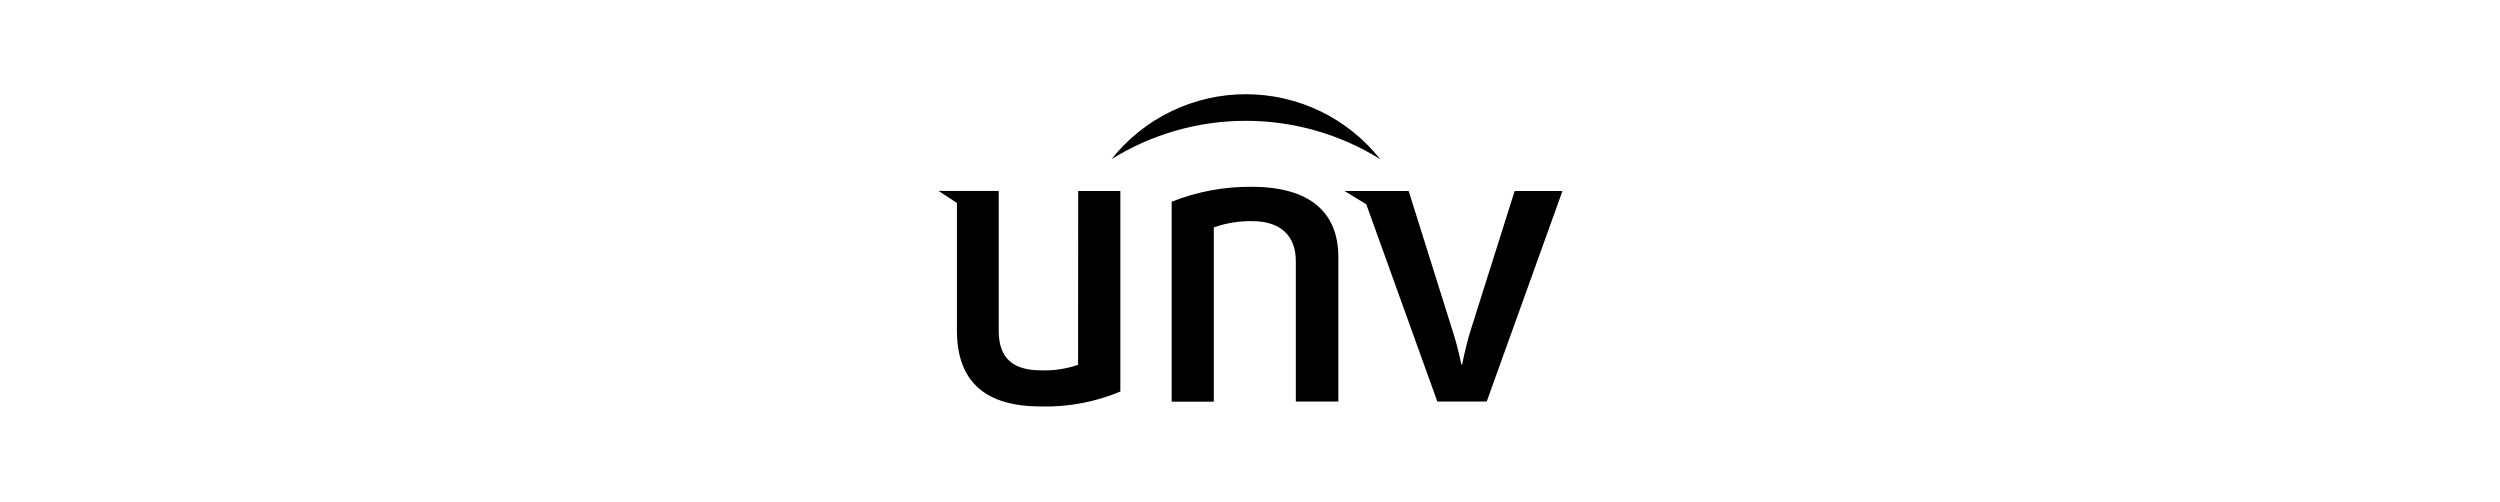
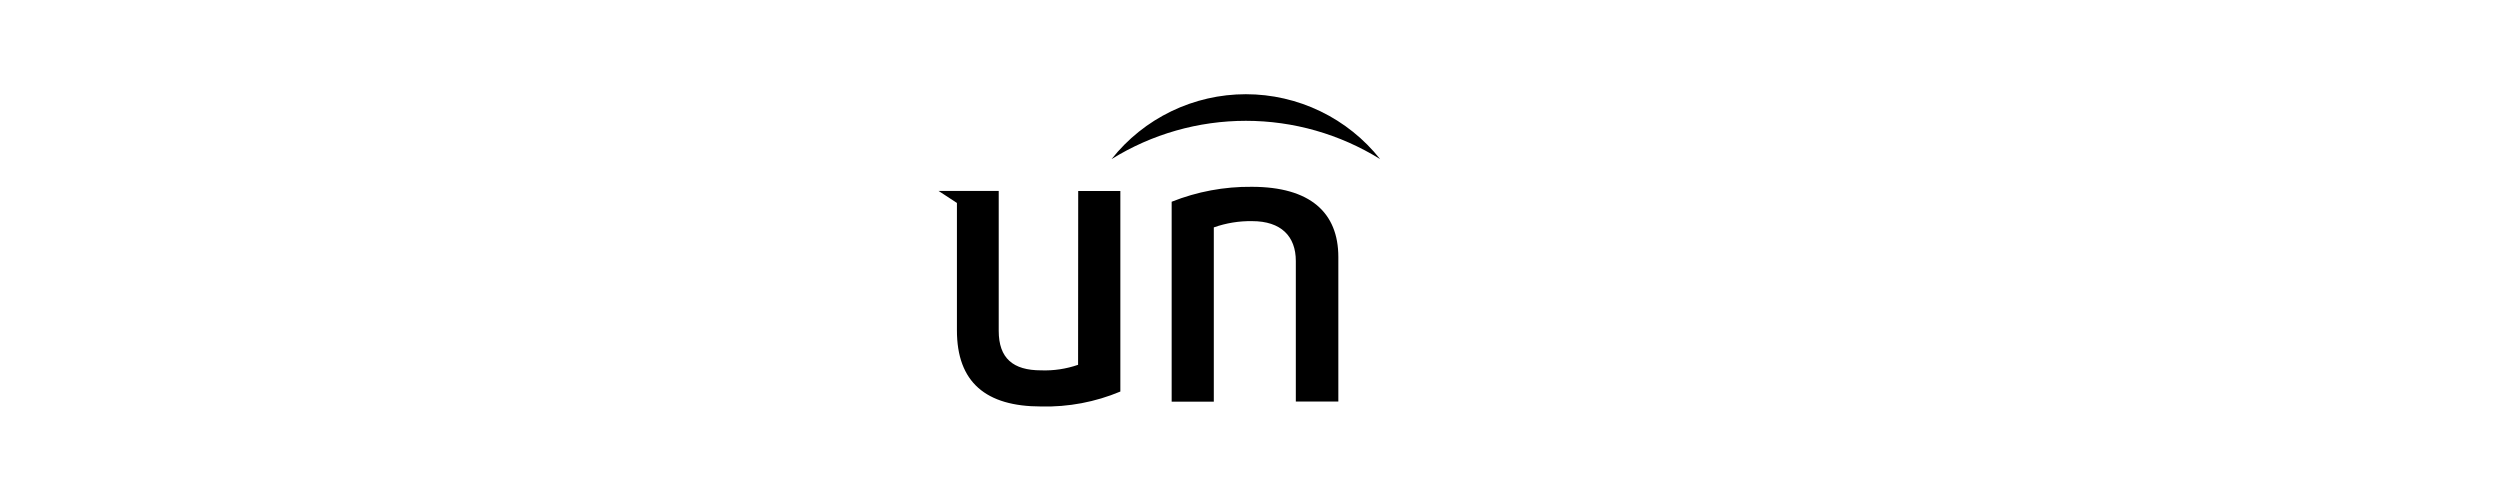
<svg xmlns="http://www.w3.org/2000/svg" width="996" height="200" viewBox="0 0 996 200" fill="none">
  <path d="M429.508 145.339C424.777 146.979 419.782 147.728 414.778 147.546C403.599 147.546 397.889 142.748 397.889 131.809V76.056H373.899L381.24 80.854V131.521C381.192 152.344 392.851 161.941 414.778 161.941C425.604 162.206 436.363 160.179 446.349 155.991V76.104H429.556L429.508 145.339Z" fill="black" />
  <path d="M498.696 74.424C487.774 74.312 476.936 76.333 466.789 80.374V160.021H483.582V90.594C488.479 88.86 493.646 88.015 498.84 88.099C510.403 88.099 516.257 94.144 516.257 103.98V159.973H533.194V102.397C533.194 84.692 521.966 74.424 498.696 74.424Z" fill="black" />
-   <path d="M585.732 132.145C583.861 138.19 582.517 145.196 582.517 145.196H582.181C581.309 140.785 580.188 136.428 578.823 132.145L561.214 76.104H535.688L544.325 81.382L572.633 159.973H592.305L622.485 76.104H603.437L585.732 132.145Z" fill="black" />
  <path d="M549.843 63.389C543.45 55.327 535.318 48.814 526.054 44.337C516.79 39.86 506.634 37.535 496.345 37.535C486.056 37.535 475.9 39.86 466.636 44.337C457.372 48.814 449.239 55.327 442.847 63.389C458.909 53.418 477.439 48.134 496.345 48.134C515.251 48.134 533.78 53.418 549.843 63.389Z" fill="black" />
</svg>